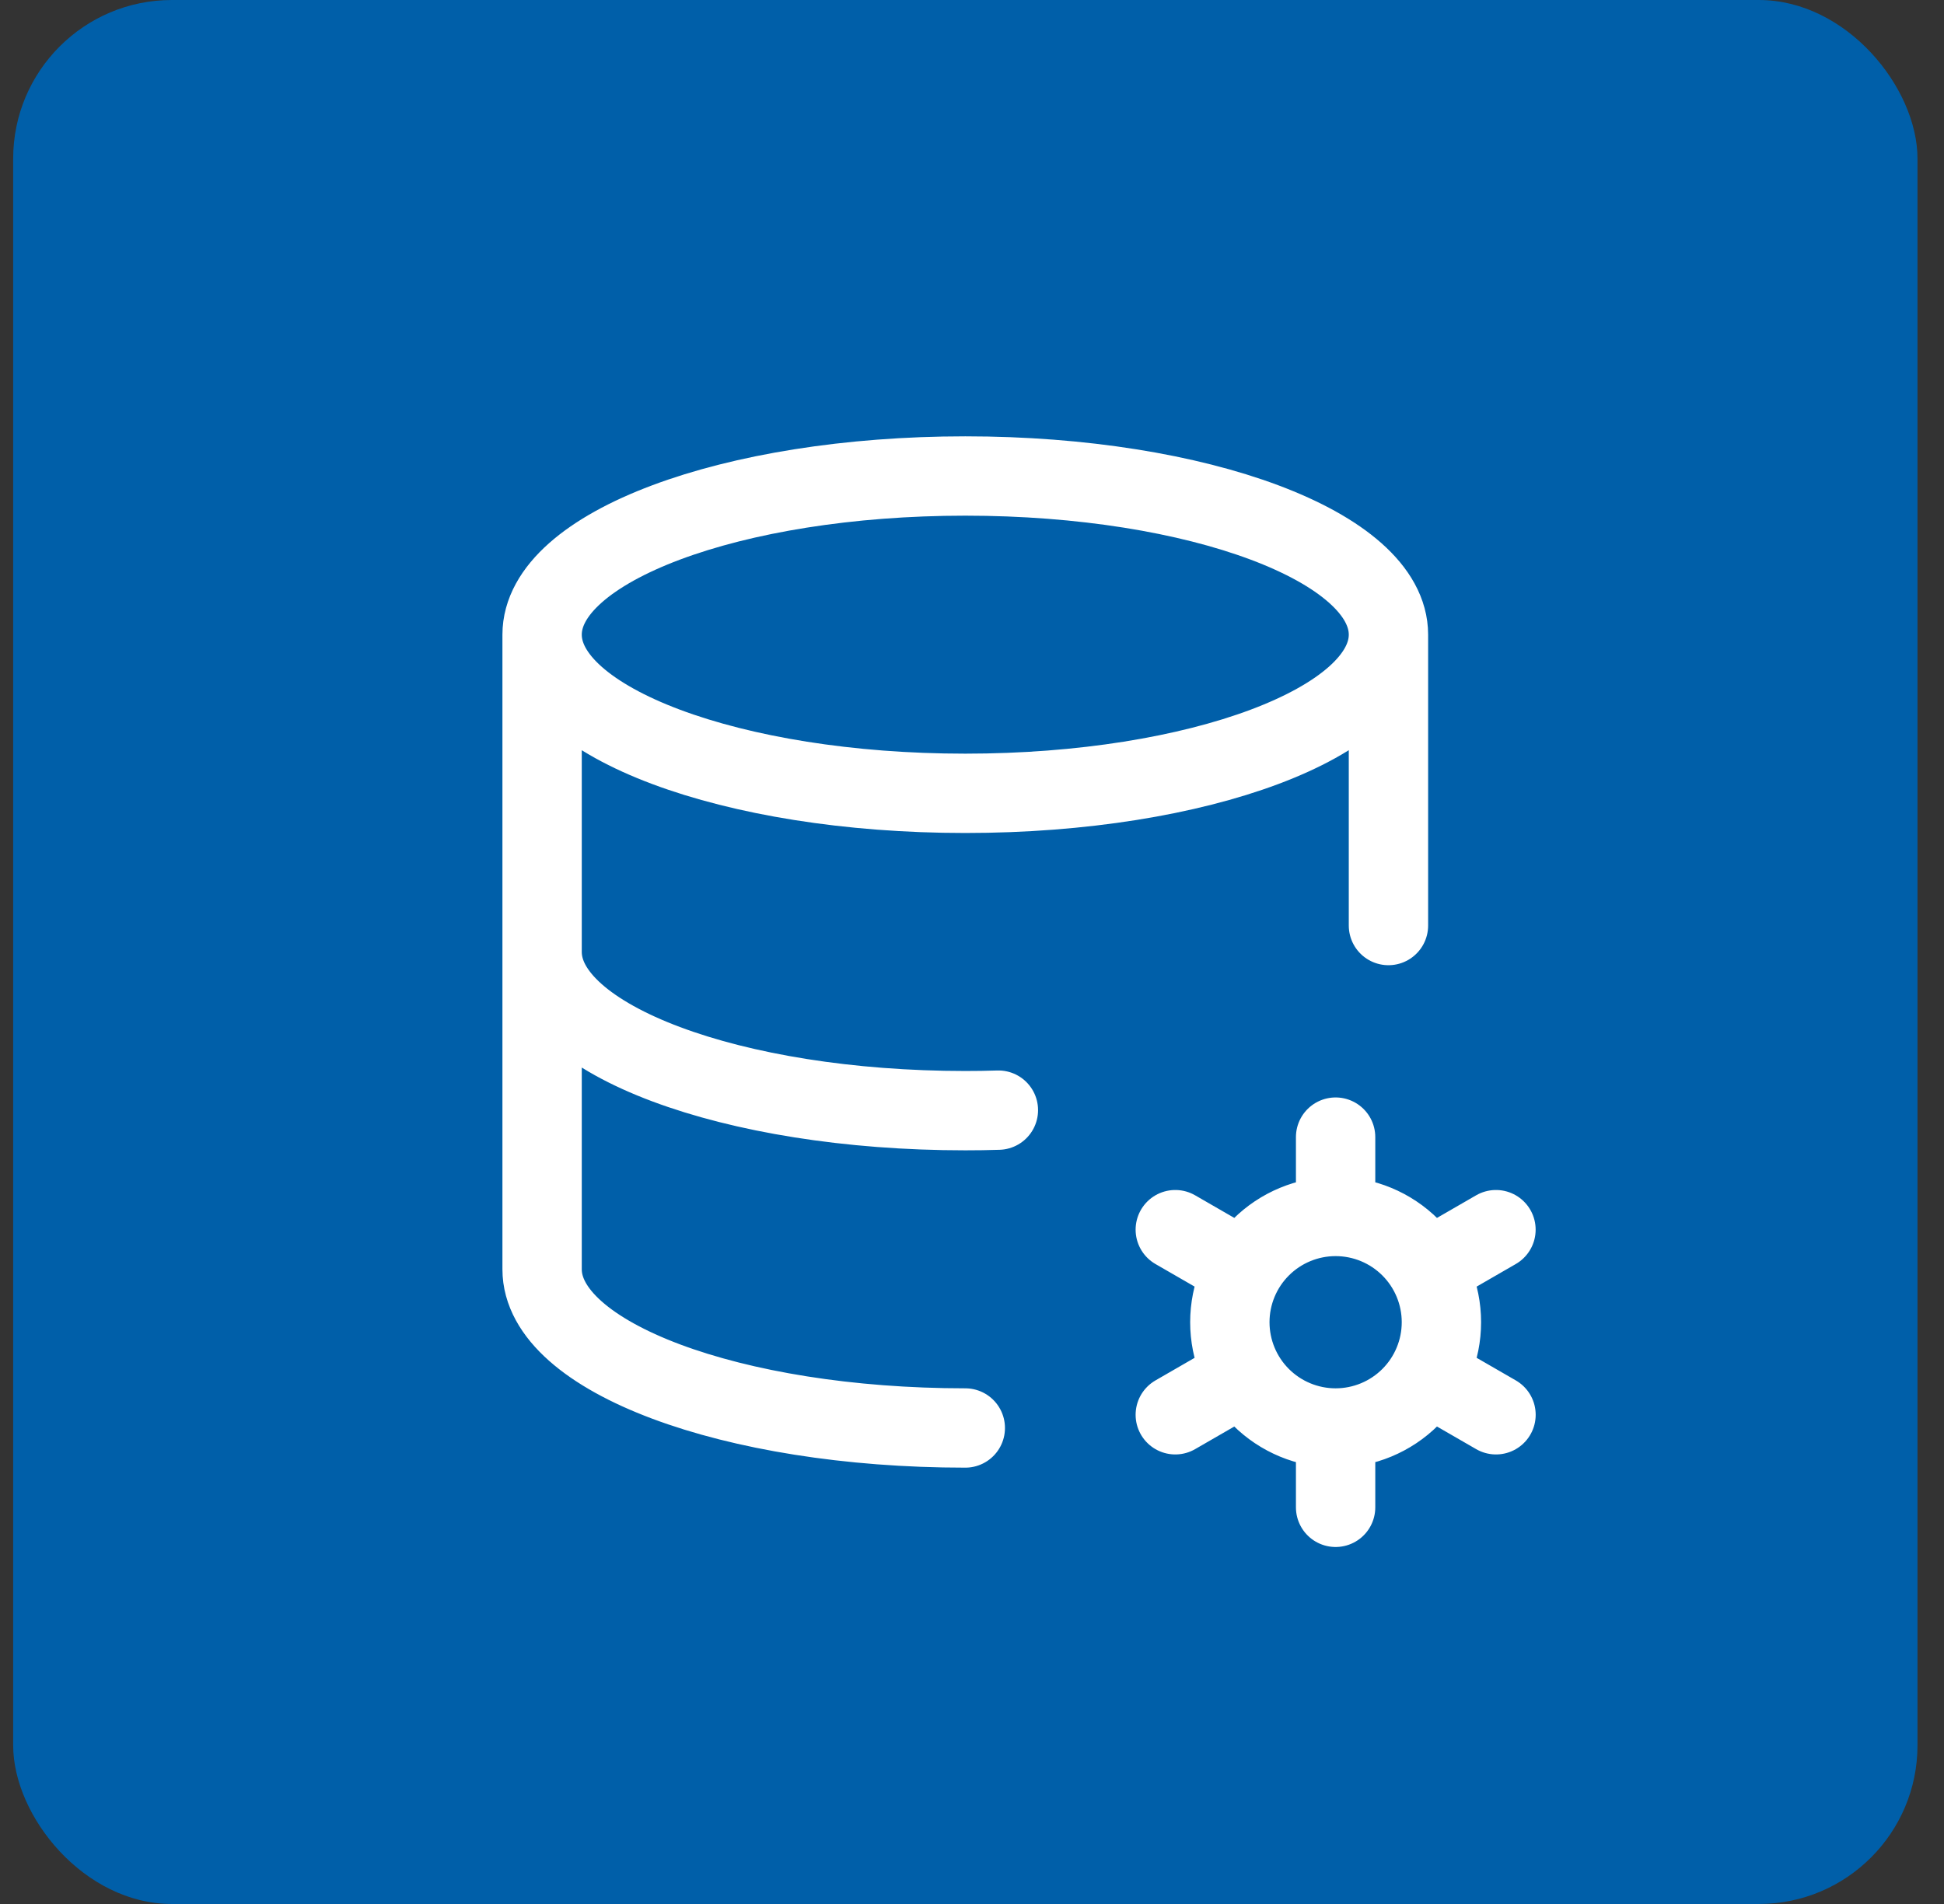
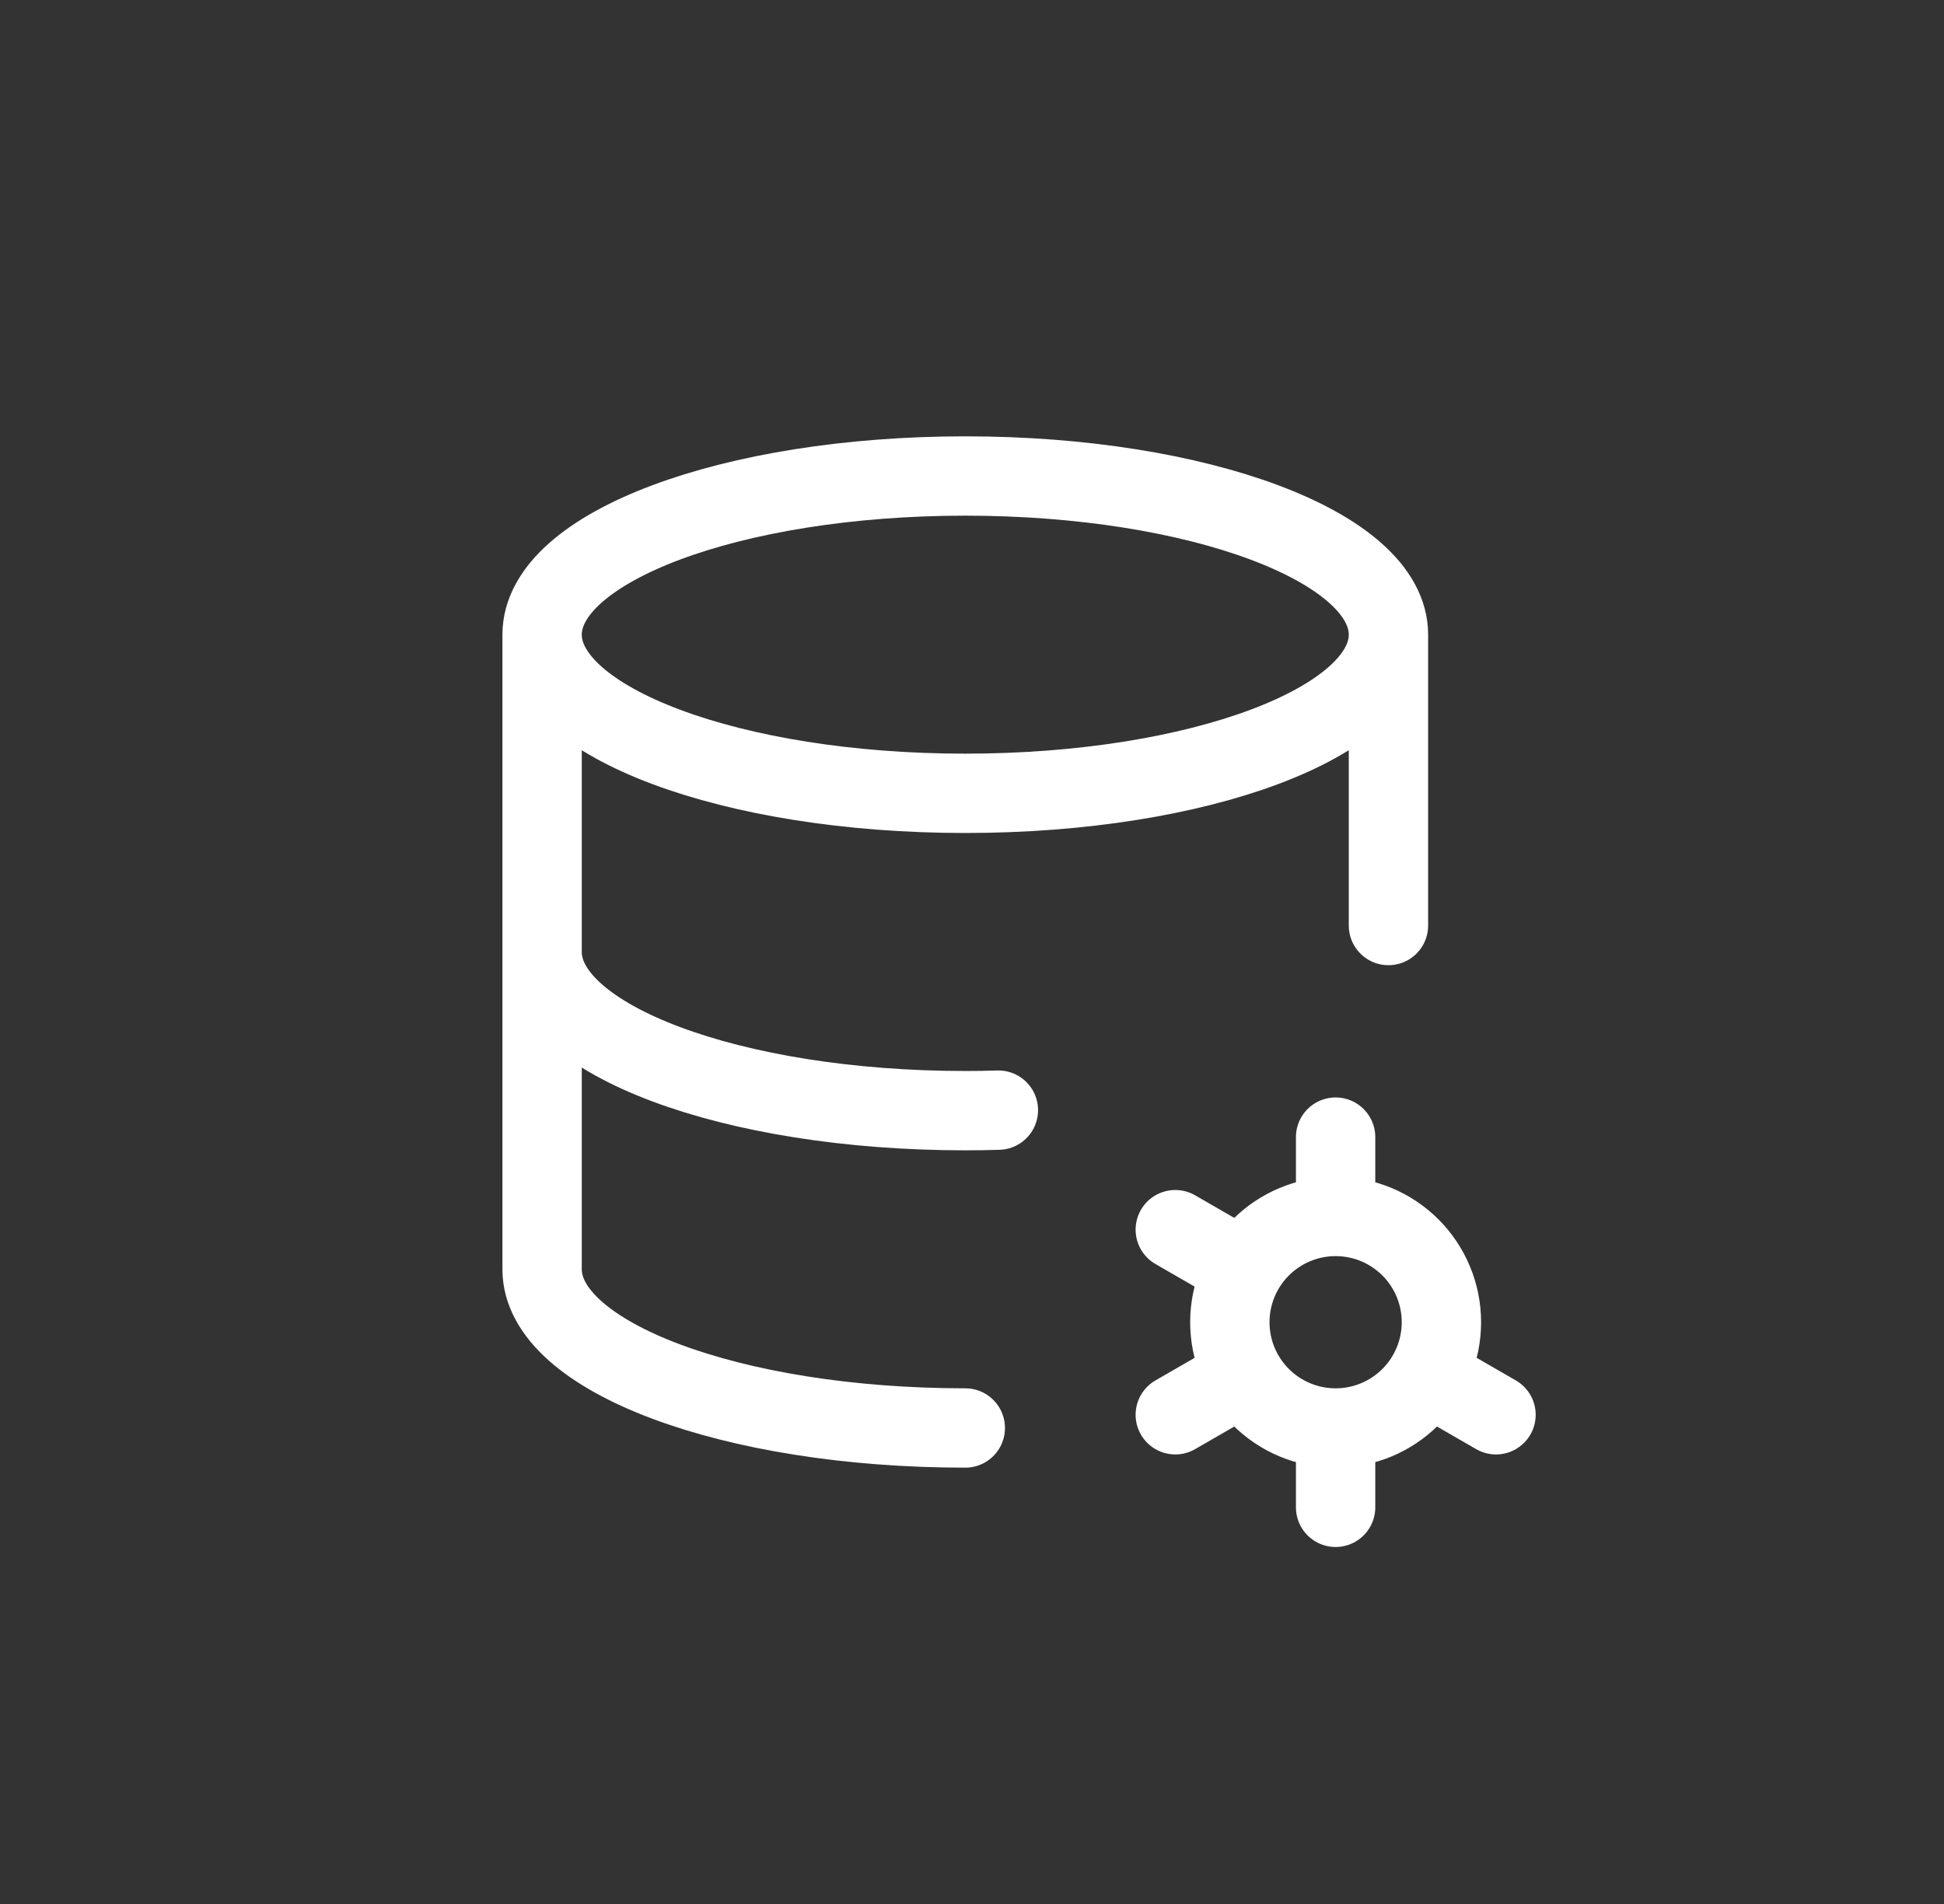
<svg xmlns="http://www.w3.org/2000/svg" width="49" height="48" viewBox="0 0 49 48" fill="none">
  <rect x="0" y="0" width="49" height="48" fill="#333333" stroke="none" />
-   <rect x="0.332" width="48" height="48" rx="4" fill="#005FA9" />
-   <path d="M13.664 16C13.664 18.209 18.44 20 24.331 20C30.221 20 34.997 18.209 34.997 16M13.664 16C13.664 13.791 18.44 12 24.331 12C30.221 12 34.997 13.791 34.997 16M13.664 16V24M34.997 16V23.333M13.664 24C13.664 26.209 18.44 28 24.331 28C24.611 28 24.891 27.996 25.165 27.987M13.664 24V32C13.664 34.209 18.44 36 24.331 36M33.665 36C32.958 36 32.28 35.719 31.78 35.219C31.28 34.719 30.999 34.041 30.999 33.333C30.999 32.626 31.28 31.948 31.78 31.448C32.28 30.948 32.958 30.667 33.665 30.667M33.665 36C34.373 36 35.051 35.719 35.551 35.219C36.051 34.719 36.332 34.041 36.332 33.333C36.332 32.626 36.051 31.948 35.551 31.448C35.051 30.948 34.373 30.667 33.665 30.667M33.665 36V38M33.665 30.667V28.667M37.707 31L35.975 32M31.357 34.667L29.624 35.667M29.624 31L31.357 32M35.975 34.667L37.708 35.667" stroke="white" stroke-width="2" stroke-linecap="round" stroke-linejoin="round" />
+   <path d="M13.664 16C13.664 18.209 18.44 20 24.331 20C30.221 20 34.997 18.209 34.997 16M13.664 16C13.664 13.791 18.44 12 24.331 12C30.221 12 34.997 13.791 34.997 16M13.664 16V24M34.997 16V23.333M13.664 24C13.664 26.209 18.44 28 24.331 28C24.611 28 24.891 27.996 25.165 27.987M13.664 24V32C13.664 34.209 18.44 36 24.331 36M33.665 36C32.958 36 32.28 35.719 31.78 35.219C31.28 34.719 30.999 34.041 30.999 33.333C30.999 32.626 31.28 31.948 31.78 31.448C32.28 30.948 32.958 30.667 33.665 30.667M33.665 36C34.373 36 35.051 35.719 35.551 35.219C36.051 34.719 36.332 34.041 36.332 33.333C36.332 32.626 36.051 31.948 35.551 31.448C35.051 30.948 34.373 30.667 33.665 30.667M33.665 36V38M33.665 30.667V28.667M37.707 31M31.357 34.667L29.624 35.667M29.624 31L31.357 32M35.975 34.667L37.708 35.667" stroke="white" stroke-width="2" stroke-linecap="round" stroke-linejoin="round" />
</svg>